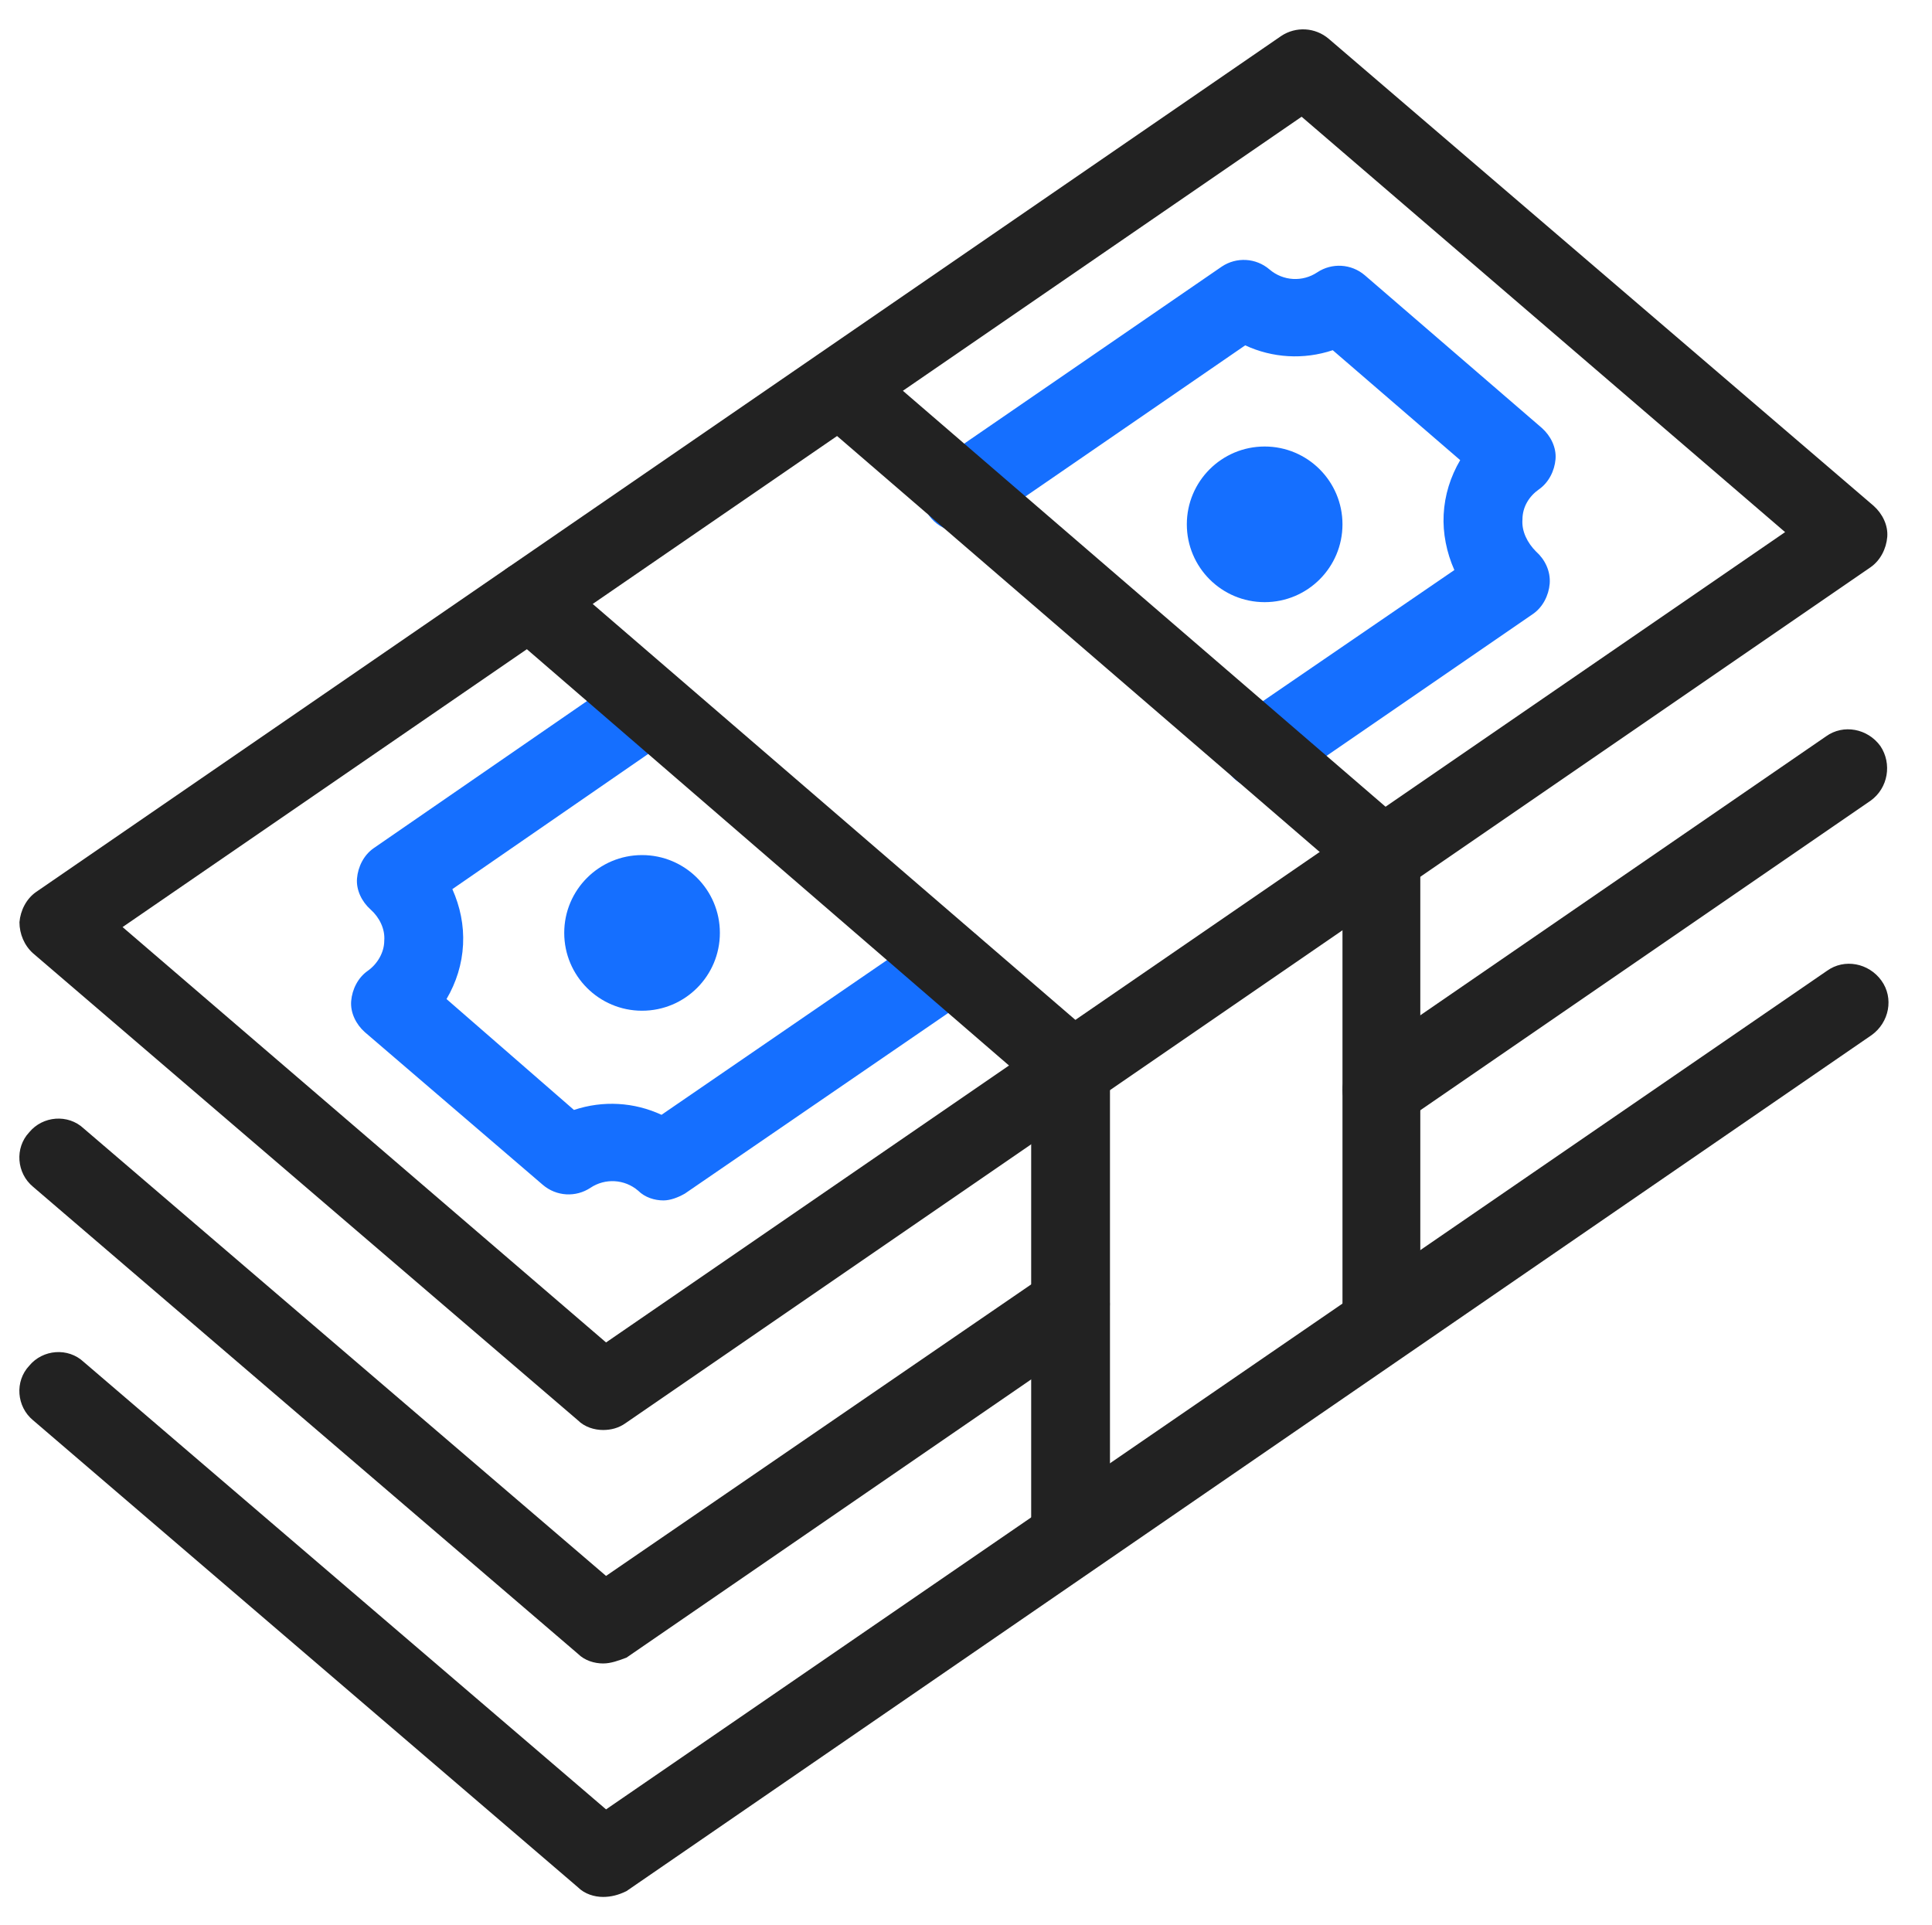
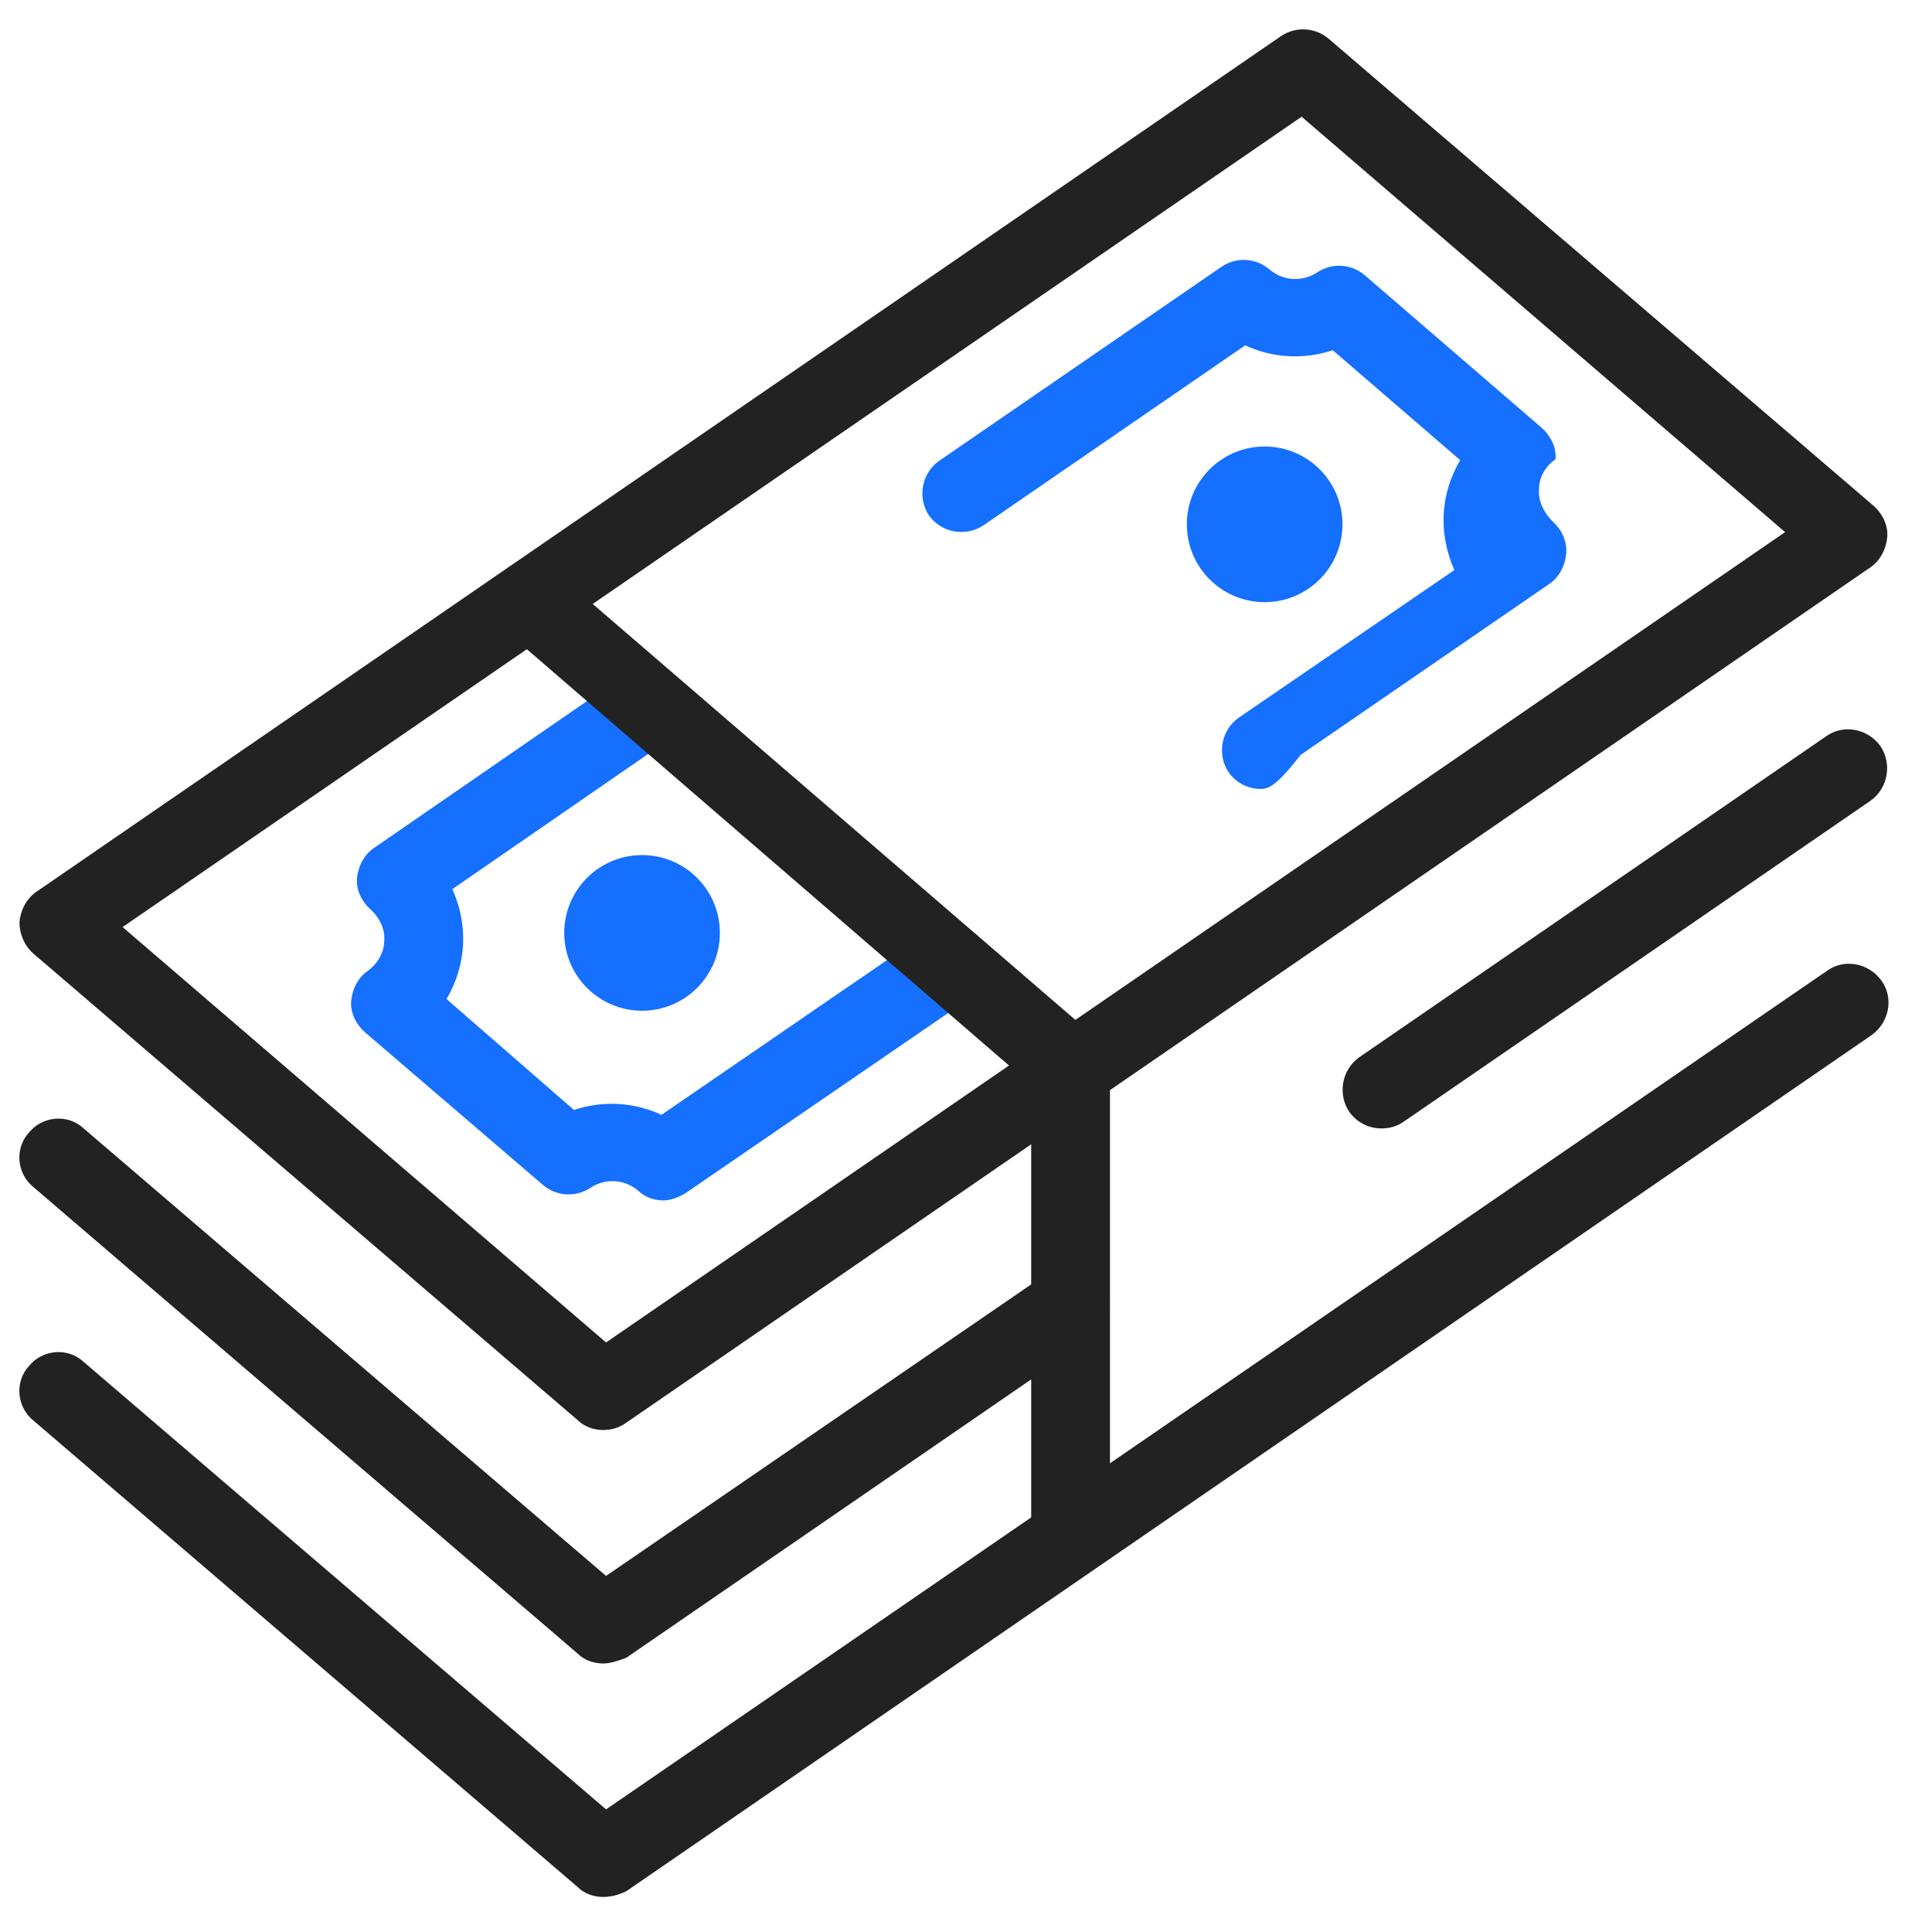
<svg xmlns="http://www.w3.org/2000/svg" version="1.1" id="Layer_1" x="0px" y="0px" viewBox="0 0 198.6 197.9" style="enable-background:new 0 0 198.6 197.9;" xml:space="preserve">
  <style type="text/css">
	.st0{fill:#222222;}
	.st1{fill:#156FFF;}
</style>
  <g>
    <g>
      <path class="st0" d="M62,147c-0.9,0-1.9-0.3-2.6-1l-56-48C2.5,97.2,2,96,2,94.8c0.1-1.2,0.7-2.4,1.7-3.1l128-88    c1.5-1,3.5-0.9,4.9,0.3l56,48c0.9,0.8,1.5,2,1.4,3.2c-0.1,1.2-0.7,2.4-1.7,3.1l-128,88C63.6,146.8,62.8,147,62,147z M12.6,95.3    L62.3,138l121.2-83.3L133.8,12L12.6,95.3z" />
    </g>
    <g>
-       <path class="st1" d="M129.6,81.1c-1.3,0-2.5-0.6-3.3-1.7c-1.2-1.8-0.8-4.3,1-5.6l22.2-15.2c-0.8-1.8-1.2-3.8-1.1-5.7    c0.1-2,0.7-3.9,1.7-5.6l-13.1-11.3c-3,1-6.2,0.8-9-0.5l-26.9,18.5c-1.8,1.2-4.3,0.8-5.6-1c-1.2-1.8-0.8-4.3,1-5.6l29.1-20    c1.5-1,3.5-0.9,4.9,0.3c1.4,1.2,3.4,1.3,4.9,0.3c1.5-1,3.5-0.9,4.9,0.3l18.2,15.7c0.9,0.8,1.5,2,1.4,3.2c-0.1,1.2-0.7,2.4-1.7,3.1    c-1,0.7-1.7,1.8-1.7,3.1c-0.1,1.2,0.5,2.4,1.4,3.3c0.9,0.8,1.5,2,1.4,3.3c-0.1,1.2-0.7,2.4-1.7,3.1l-25.6,17.6    C131.2,80.8,130.4,81.1,129.6,81.1z" />
+       <path class="st1" d="M129.6,81.1c-1.3,0-2.5-0.6-3.3-1.7c-1.2-1.8-0.8-4.3,1-5.6l22.2-15.2c-0.8-1.8-1.2-3.8-1.1-5.7    c0.1-2,0.7-3.9,1.7-5.6l-13.1-11.3c-3,1-6.2,0.8-9-0.5l-26.9,18.5c-1.8,1.2-4.3,0.8-5.6-1c-1.2-1.8-0.8-4.3,1-5.6l29.1-20    c1.5-1,3.5-0.9,4.9,0.3c1.4,1.2,3.4,1.3,4.9,0.3c1.5-1,3.5-0.9,4.9,0.3l18.2,15.7c0.9,0.8,1.5,2,1.4,3.2c-1,0.7-1.7,1.8-1.7,3.1c-0.1,1.2,0.5,2.4,1.4,3.3c0.9,0.8,1.5,2,1.4,3.3c-0.1,1.2-0.7,2.4-1.7,3.1l-25.6,17.6    C131.2,80.8,130.4,81.1,129.6,81.1z" />
    </g>
    <g>
      <path class="st1" d="M68.2,123.4c-0.9,0-1.9-0.3-2.6-1c-1.4-1.2-3.4-1.3-4.9-0.3c-1.5,1-3.5,0.9-4.9-0.3l-18.3-15.7    c-0.9-0.8-1.5-2-1.4-3.2c0.1-1.2,0.7-2.4,1.7-3.1c1-0.7,1.7-1.9,1.7-3.1c0.1-1.2-0.5-2.4-1.4-3.2c-0.9-0.8-1.5-2-1.4-3.2    c0.1-1.2,0.7-2.4,1.7-3.1l26.1-18c1.8-1.3,4.3-0.8,5.6,1c1.3,1.8,0.8,4.3-1,5.6L46.5,91.4c0.8,1.8,1.2,3.7,1.1,5.7    c-0.1,2-0.7,3.9-1.7,5.6L59,114.1c3-1,6.2-0.8,9,0.5l27.4-18.8c1.8-1.3,4.3-0.8,5.6,1c1.2,1.8,0.8,4.3-1,5.6l-29.6,20.3    C69.7,123.1,68.9,123.4,68.2,123.4z" />
    </g>
    <g>
-       <path class="st0" d="M142,140c-2.2,0-4-1.8-4-4V89.6L83.7,42.8c-1.7-1.4-1.9-4-0.4-5.6c1.4-1.7,4-1.9,5.6-0.4l55.7,48    c0.9,0.8,1.4,1.9,1.4,3V136C146,138.2,144.2,140,142,140z" />
-     </g>
+       </g>
    <g>
      <path class="st0" d="M110,162c-2.2,0-4-1.8-4-4v-46.5L51.8,64.7c-1.7-1.4-1.9-4-0.4-5.6c1.4-1.7,4-1.9,5.6-0.4l55.7,48    c0.9,0.8,1.4,1.9,1.4,3V158C114,160.2,112.2,162,110,162z" />
    </g>
    <g>
      <path class="st0" d="M62,171c-0.9,0-1.9-0.3-2.6-1l-56-48c-1.7-1.4-1.9-4-0.4-5.6c1.4-1.7,4-1.9,5.6-0.4l53.7,46l45.5-31.2    c1.8-1.3,4.3-0.8,5.6,1c1.2,1.8,0.8,4.3-1,5.6l-48,33C63.6,170.7,62.8,171,62,171z" />
    </g>
    <g>
      <path class="st0" d="M142,116c-1.3,0-2.5-0.6-3.3-1.7c-1.2-1.8-0.8-4.3,1-5.6l48-33c1.8-1.3,4.3-0.8,5.6,1c1.2,1.8,0.8,4.3-1,5.6    l-48,33C143.6,115.8,142.8,116,142,116z" />
    </g>
    <g>
      <path class="st0" d="M62,195c-0.9,0-1.9-0.3-2.6-1l-56-48c-1.7-1.4-1.9-4-0.4-5.6c1.4-1.7,4-1.9,5.6-0.4l53.7,46l125.5-86.2    c1.8-1.3,4.3-0.8,5.6,1c1.3,1.8,0.8,4.3-1,5.6l-128,88C63.6,194.8,62.8,195,62,195z" />
    </g>
    <g>
      <circle class="st1" cx="66" cy="95.9" r="8" />
    </g>
    <g>
      <circle class="st1" cx="130" cy="53.9" r="8" />
    </g>
  </g>
</svg>